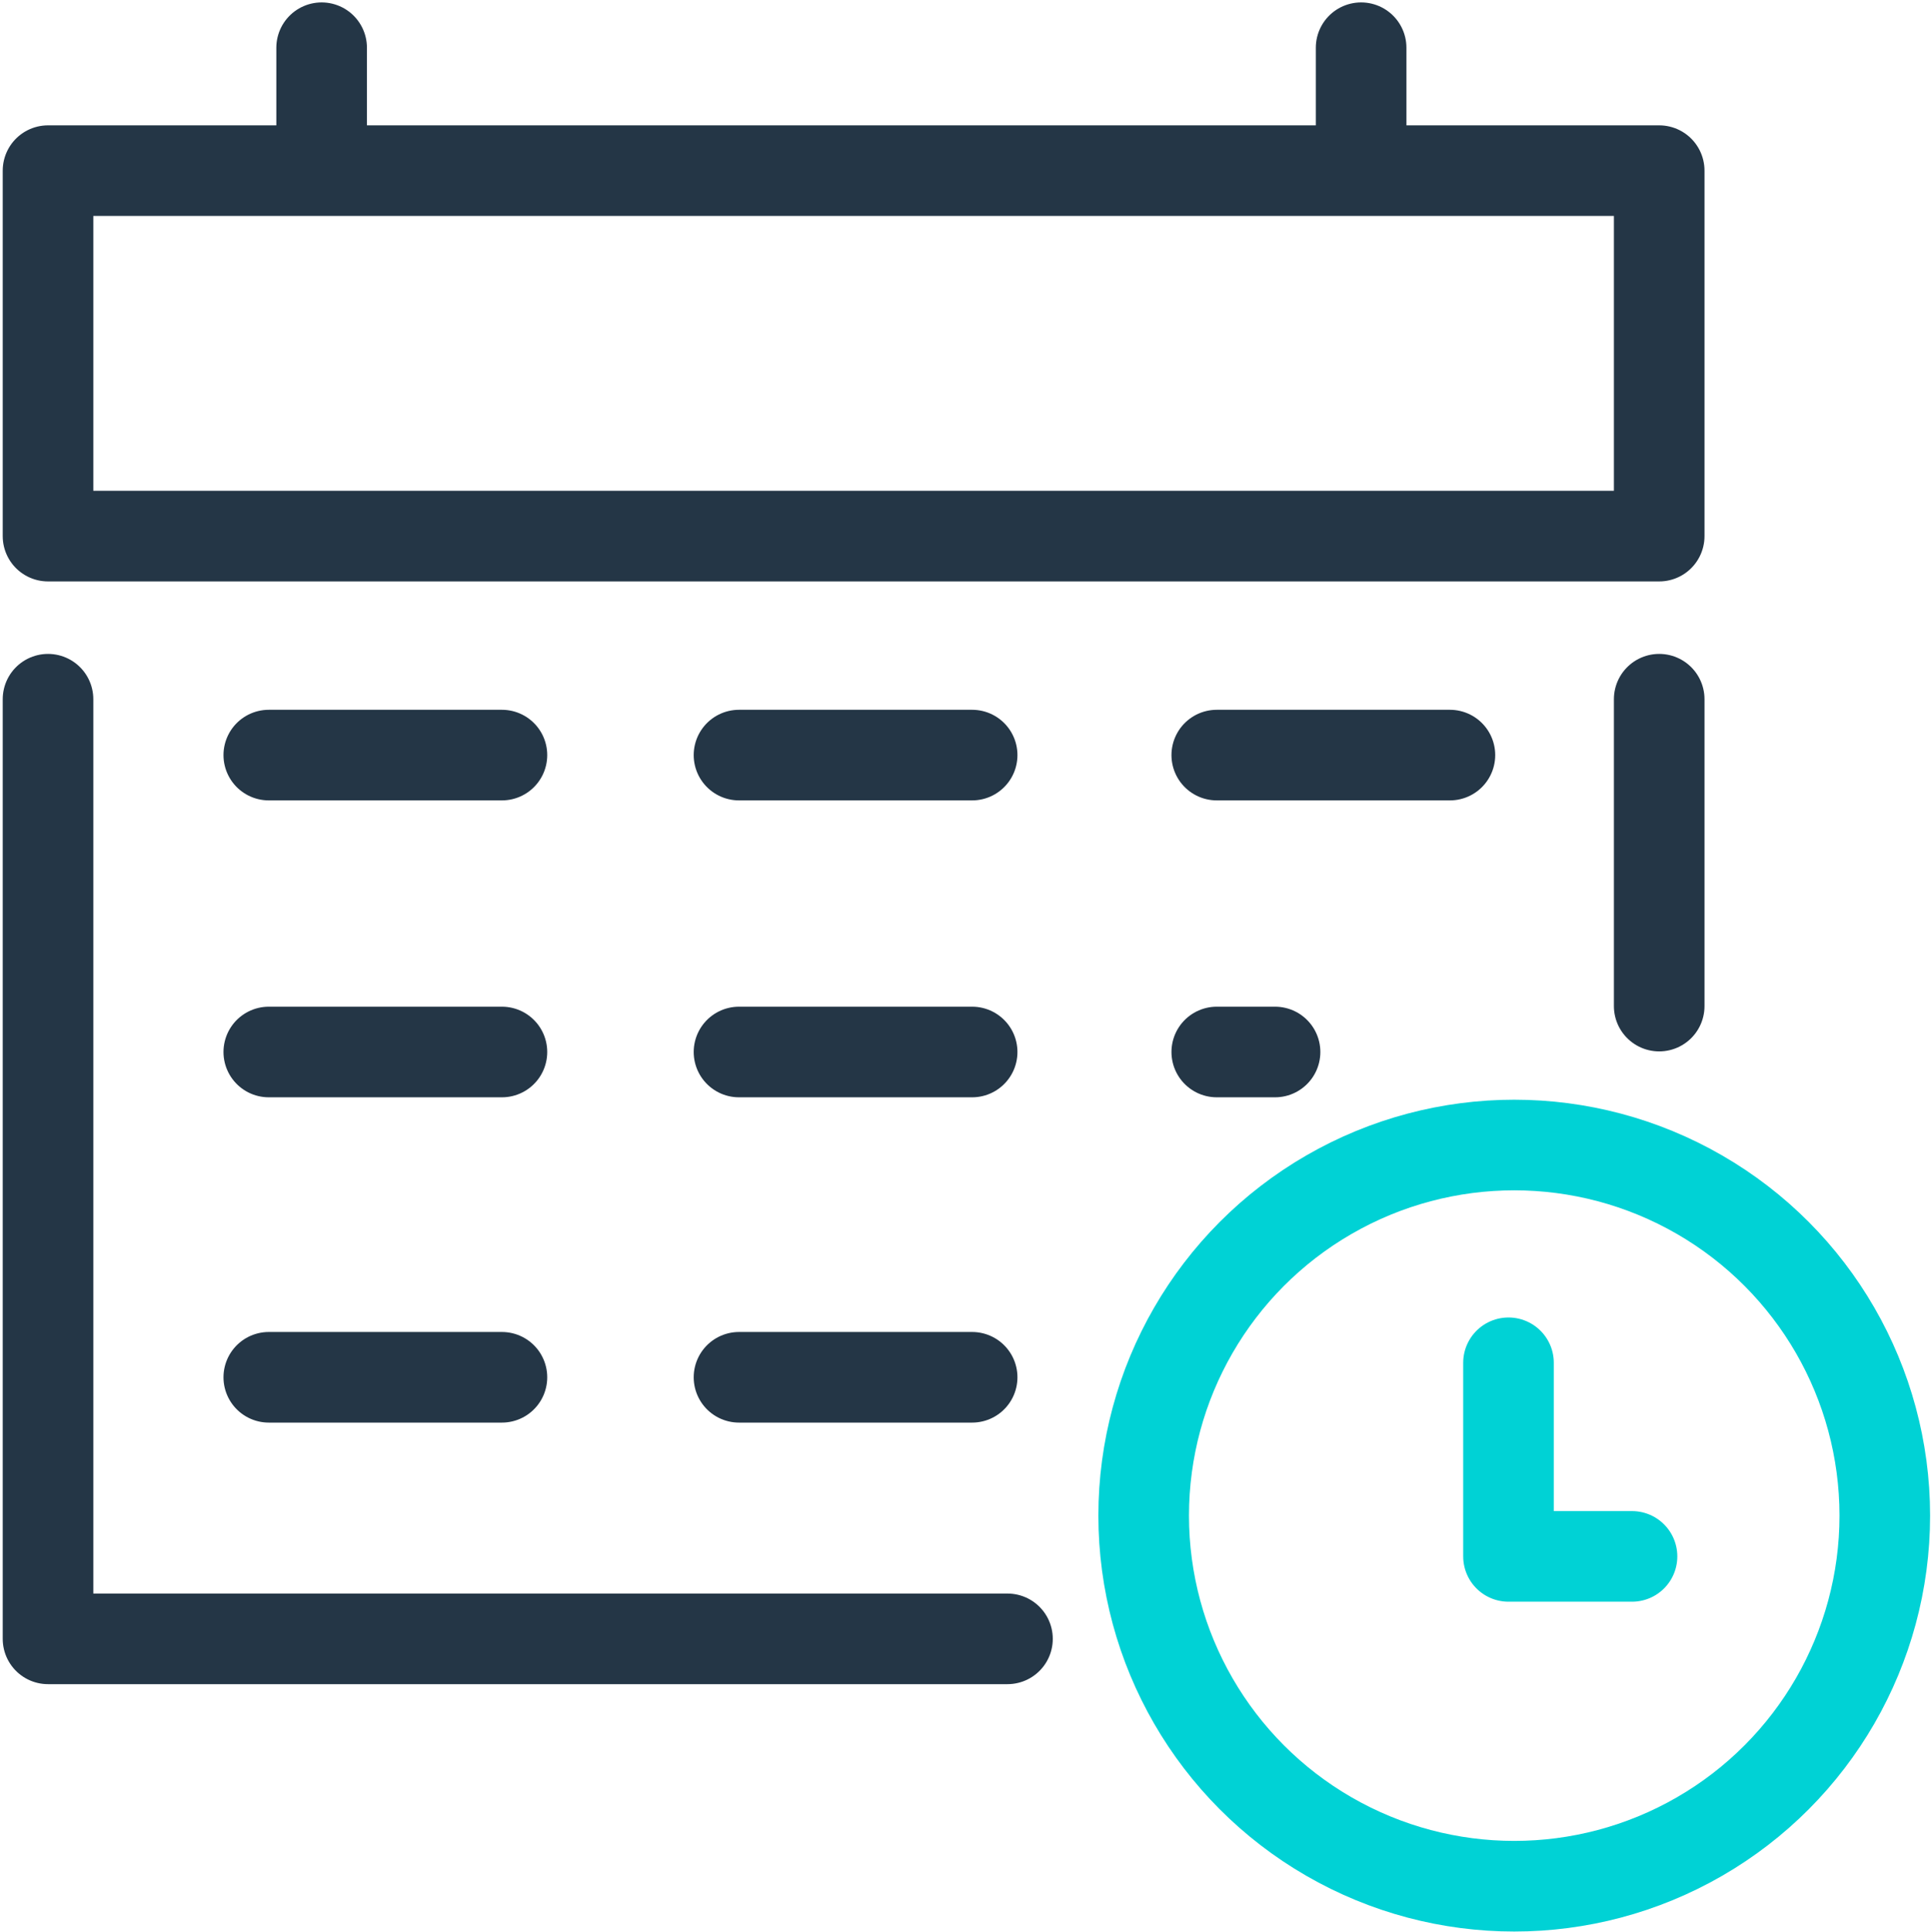
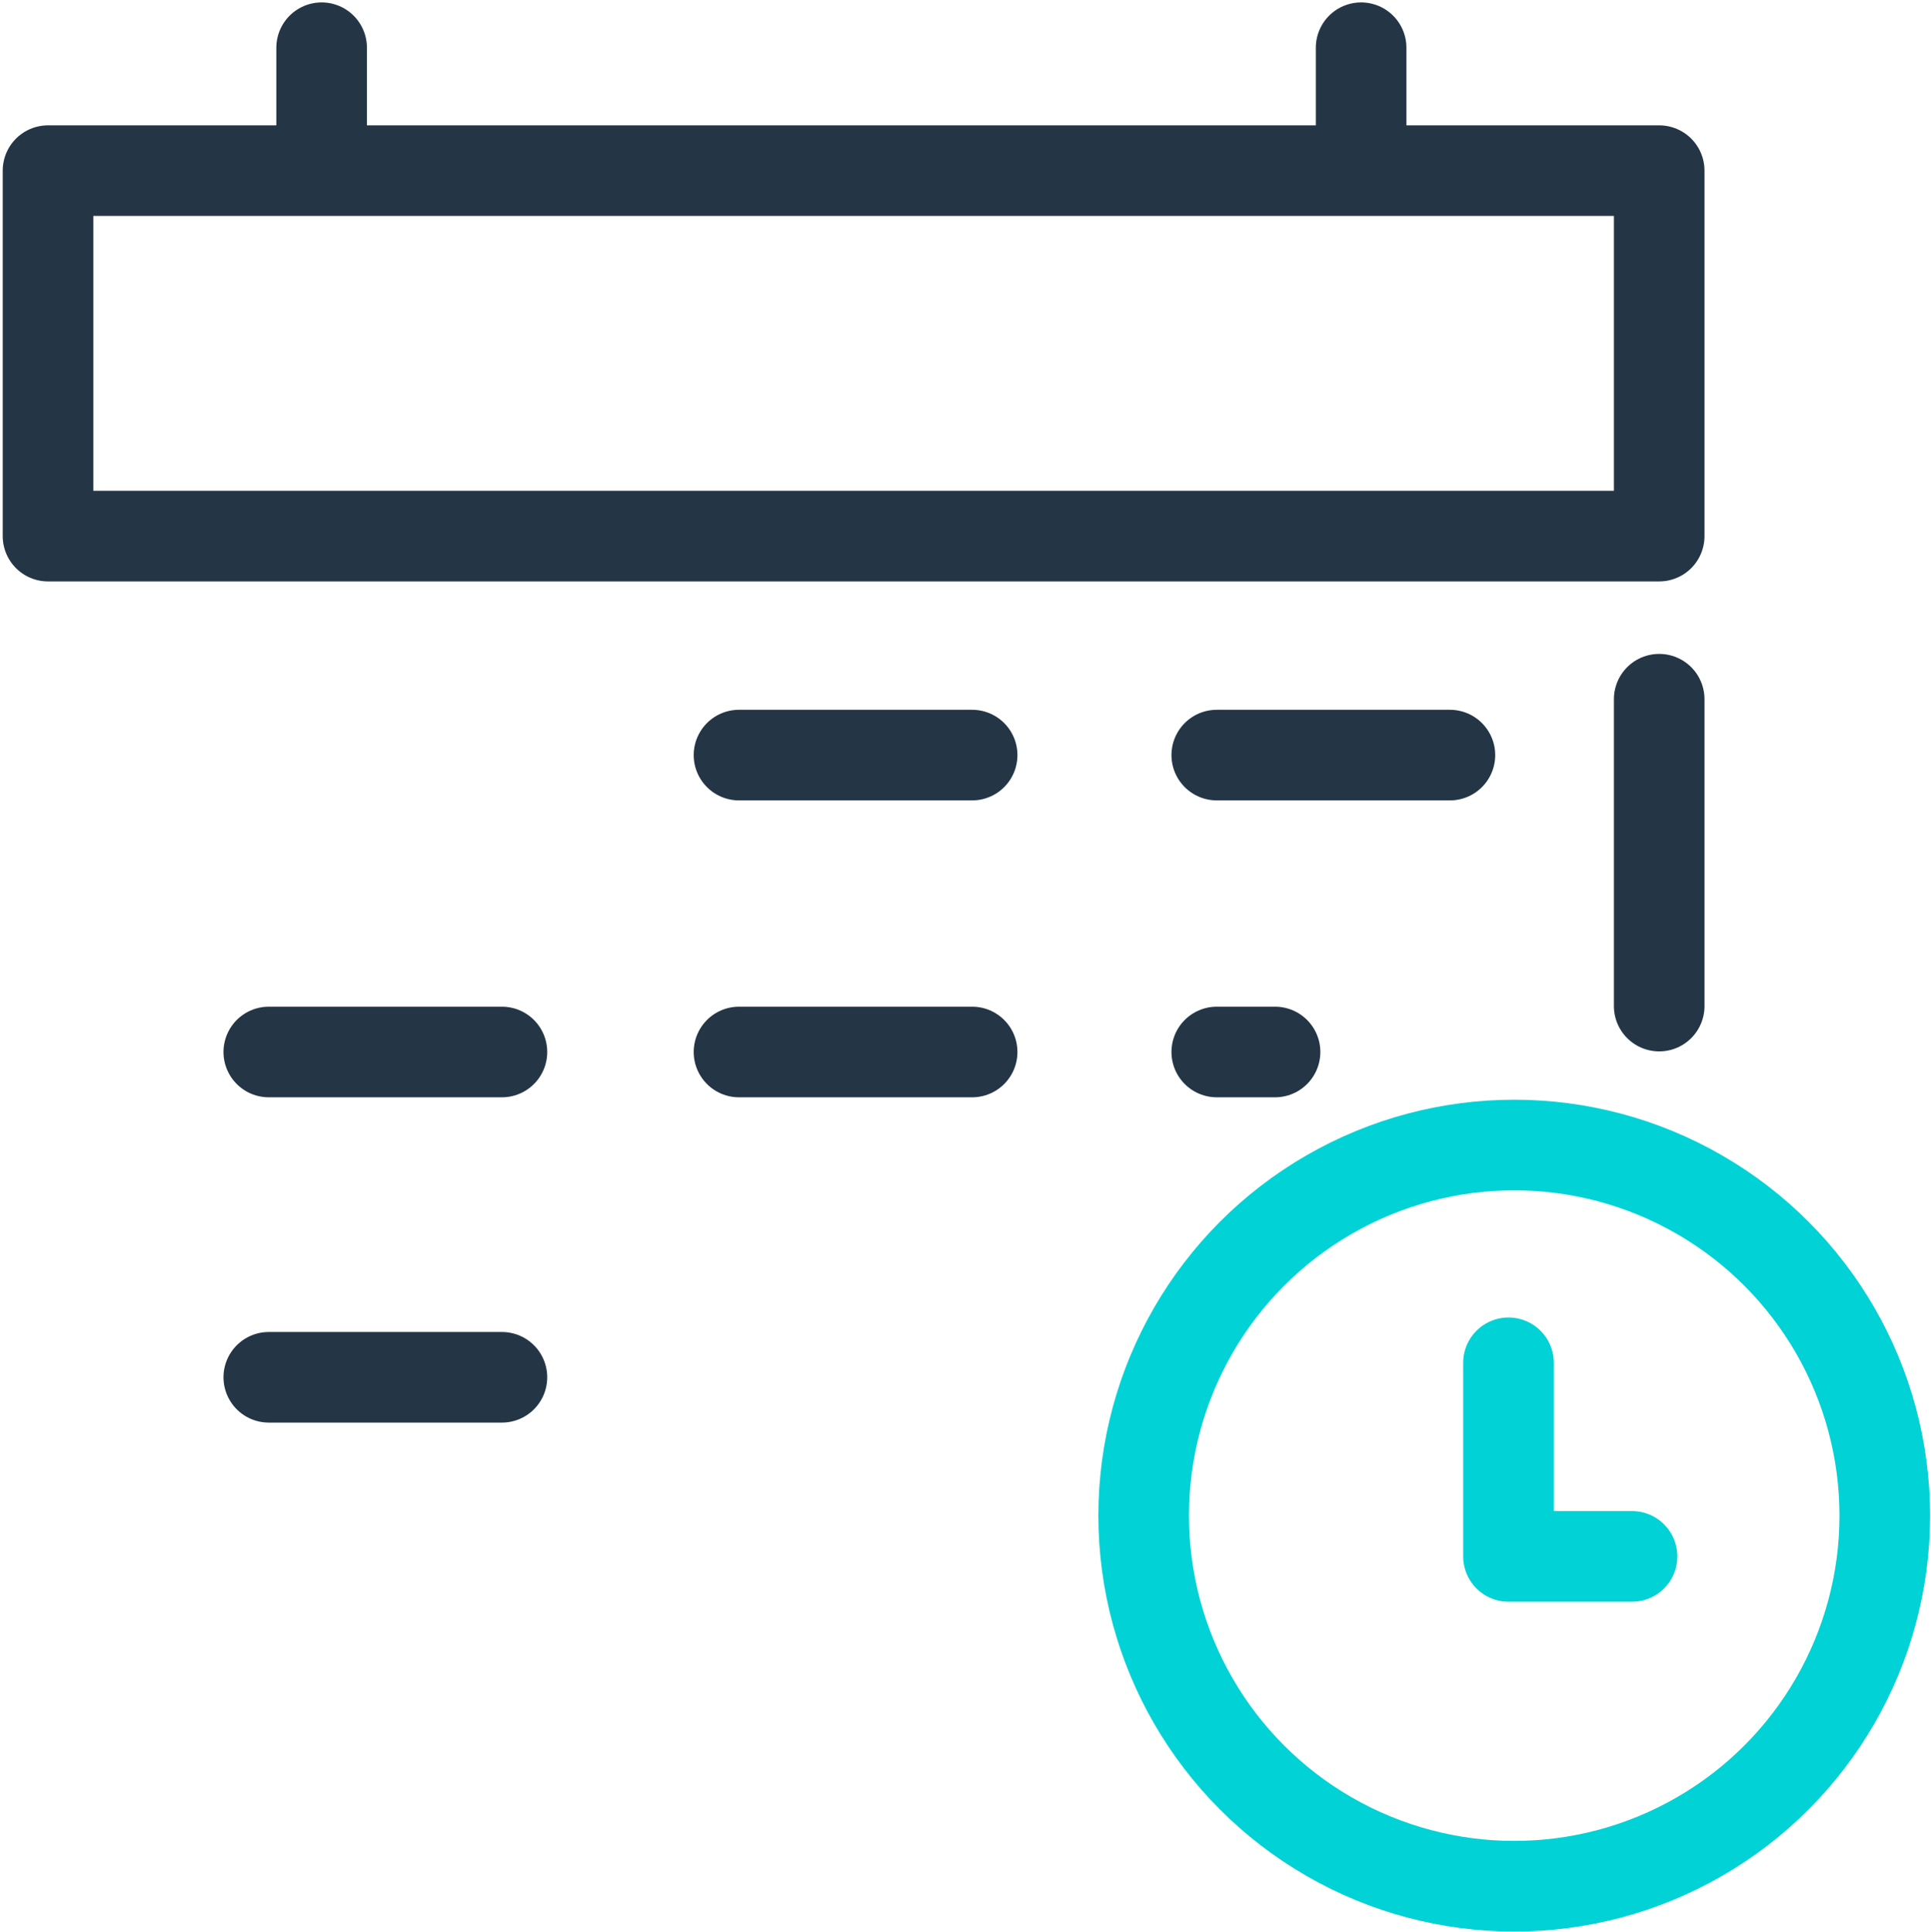
<svg xmlns="http://www.w3.org/2000/svg" id="uuid-79f237f4-6cc8-40fe-845c-6ba1094a9714" data-name="ZEITFENSTER" viewBox="0 0 63.94 63.97">
  <defs>
    <style>
      .uuid-686f8e26-4e4d-4379-b63d-23c2c860c6b2 {
        stroke: #243646;
      }

      .uuid-686f8e26-4e4d-4379-b63d-23c2c860c6b2, .uuid-d8fd8fc0-c6c8-4471-ae64-544040ba09d5 {
        fill: none;
        stroke-linecap: round;
        stroke-linejoin: round;
        stroke-width: 3px;
      }

      .uuid-d8fd8fc0-c6c8-4471-ae64-544040ba09d5 {
        stroke: #00d2d5;
      }
    </style>
  </defs>
  <rect class="uuid-686f8e26-4e4d-4379-b63d-23c2c860c6b2" x="1.59" y="5.65" width="53.35" height="12.1" transform="translate(56.53 23.4) rotate(180)" />
-   <polyline class="uuid-686f8e26-4e4d-4379-b63d-23c2c860c6b2" points="33.36 54.26 1.59 54.26 1.59 23.15" />
  <line class="uuid-686f8e26-4e4d-4379-b63d-23c2c860c6b2" x1="54.94" y1="23.15" x2="54.94" y2="33.31" />
  <line class="uuid-686f8e26-4e4d-4379-b63d-23c2c860c6b2" x1="10.65" y1="4.75" x2="10.65" y2="1.58" />
  <line class="uuid-686f8e26-4e4d-4379-b63d-23c2c860c6b2" x1="45.07" y1="4.75" x2="45.07" y2="1.58" />
  <circle class="uuid-d8fd8fc0-c6c8-4471-ae64-544040ba09d5" cx="50.14" cy="50.18" r="12.27" />
  <polyline class="uuid-d8fd8fc0-c6c8-4471-ae64-544040ba09d5" points="49.95 45.12 49.95 51.53 54.04 51.53" />
-   <line class="uuid-686f8e26-4e4d-4379-b63d-23c2c860c6b2" x1="8.9" y1="25" x2="16.62" y2="25" />
  <line class="uuid-686f8e26-4e4d-4379-b63d-23c2c860c6b2" x1="24.47" y1="25" x2="32.19" y2="25" />
  <line class="uuid-686f8e26-4e4d-4379-b63d-23c2c860c6b2" x1="40.29" y1="25" x2="48.01" y2="25" />
  <line class="uuid-686f8e26-4e4d-4379-b63d-23c2c860c6b2" x1="8.9" y1="34.83" x2="16.62" y2="34.83" />
  <line class="uuid-686f8e26-4e4d-4379-b63d-23c2c860c6b2" x1="24.47" y1="34.83" x2="32.19" y2="34.83" />
  <line class="uuid-686f8e26-4e4d-4379-b63d-23c2c860c6b2" x1="8.9" y1="45.6" x2="16.62" y2="45.6" />
-   <line class="uuid-686f8e26-4e4d-4379-b63d-23c2c860c6b2" x1="24.47" y1="45.6" x2="32.19" y2="45.6" />
  <line class="uuid-686f8e26-4e4d-4379-b63d-23c2c860c6b2" x1="40.29" y1="34.83" x2="42.22" y2="34.83" />
</svg>